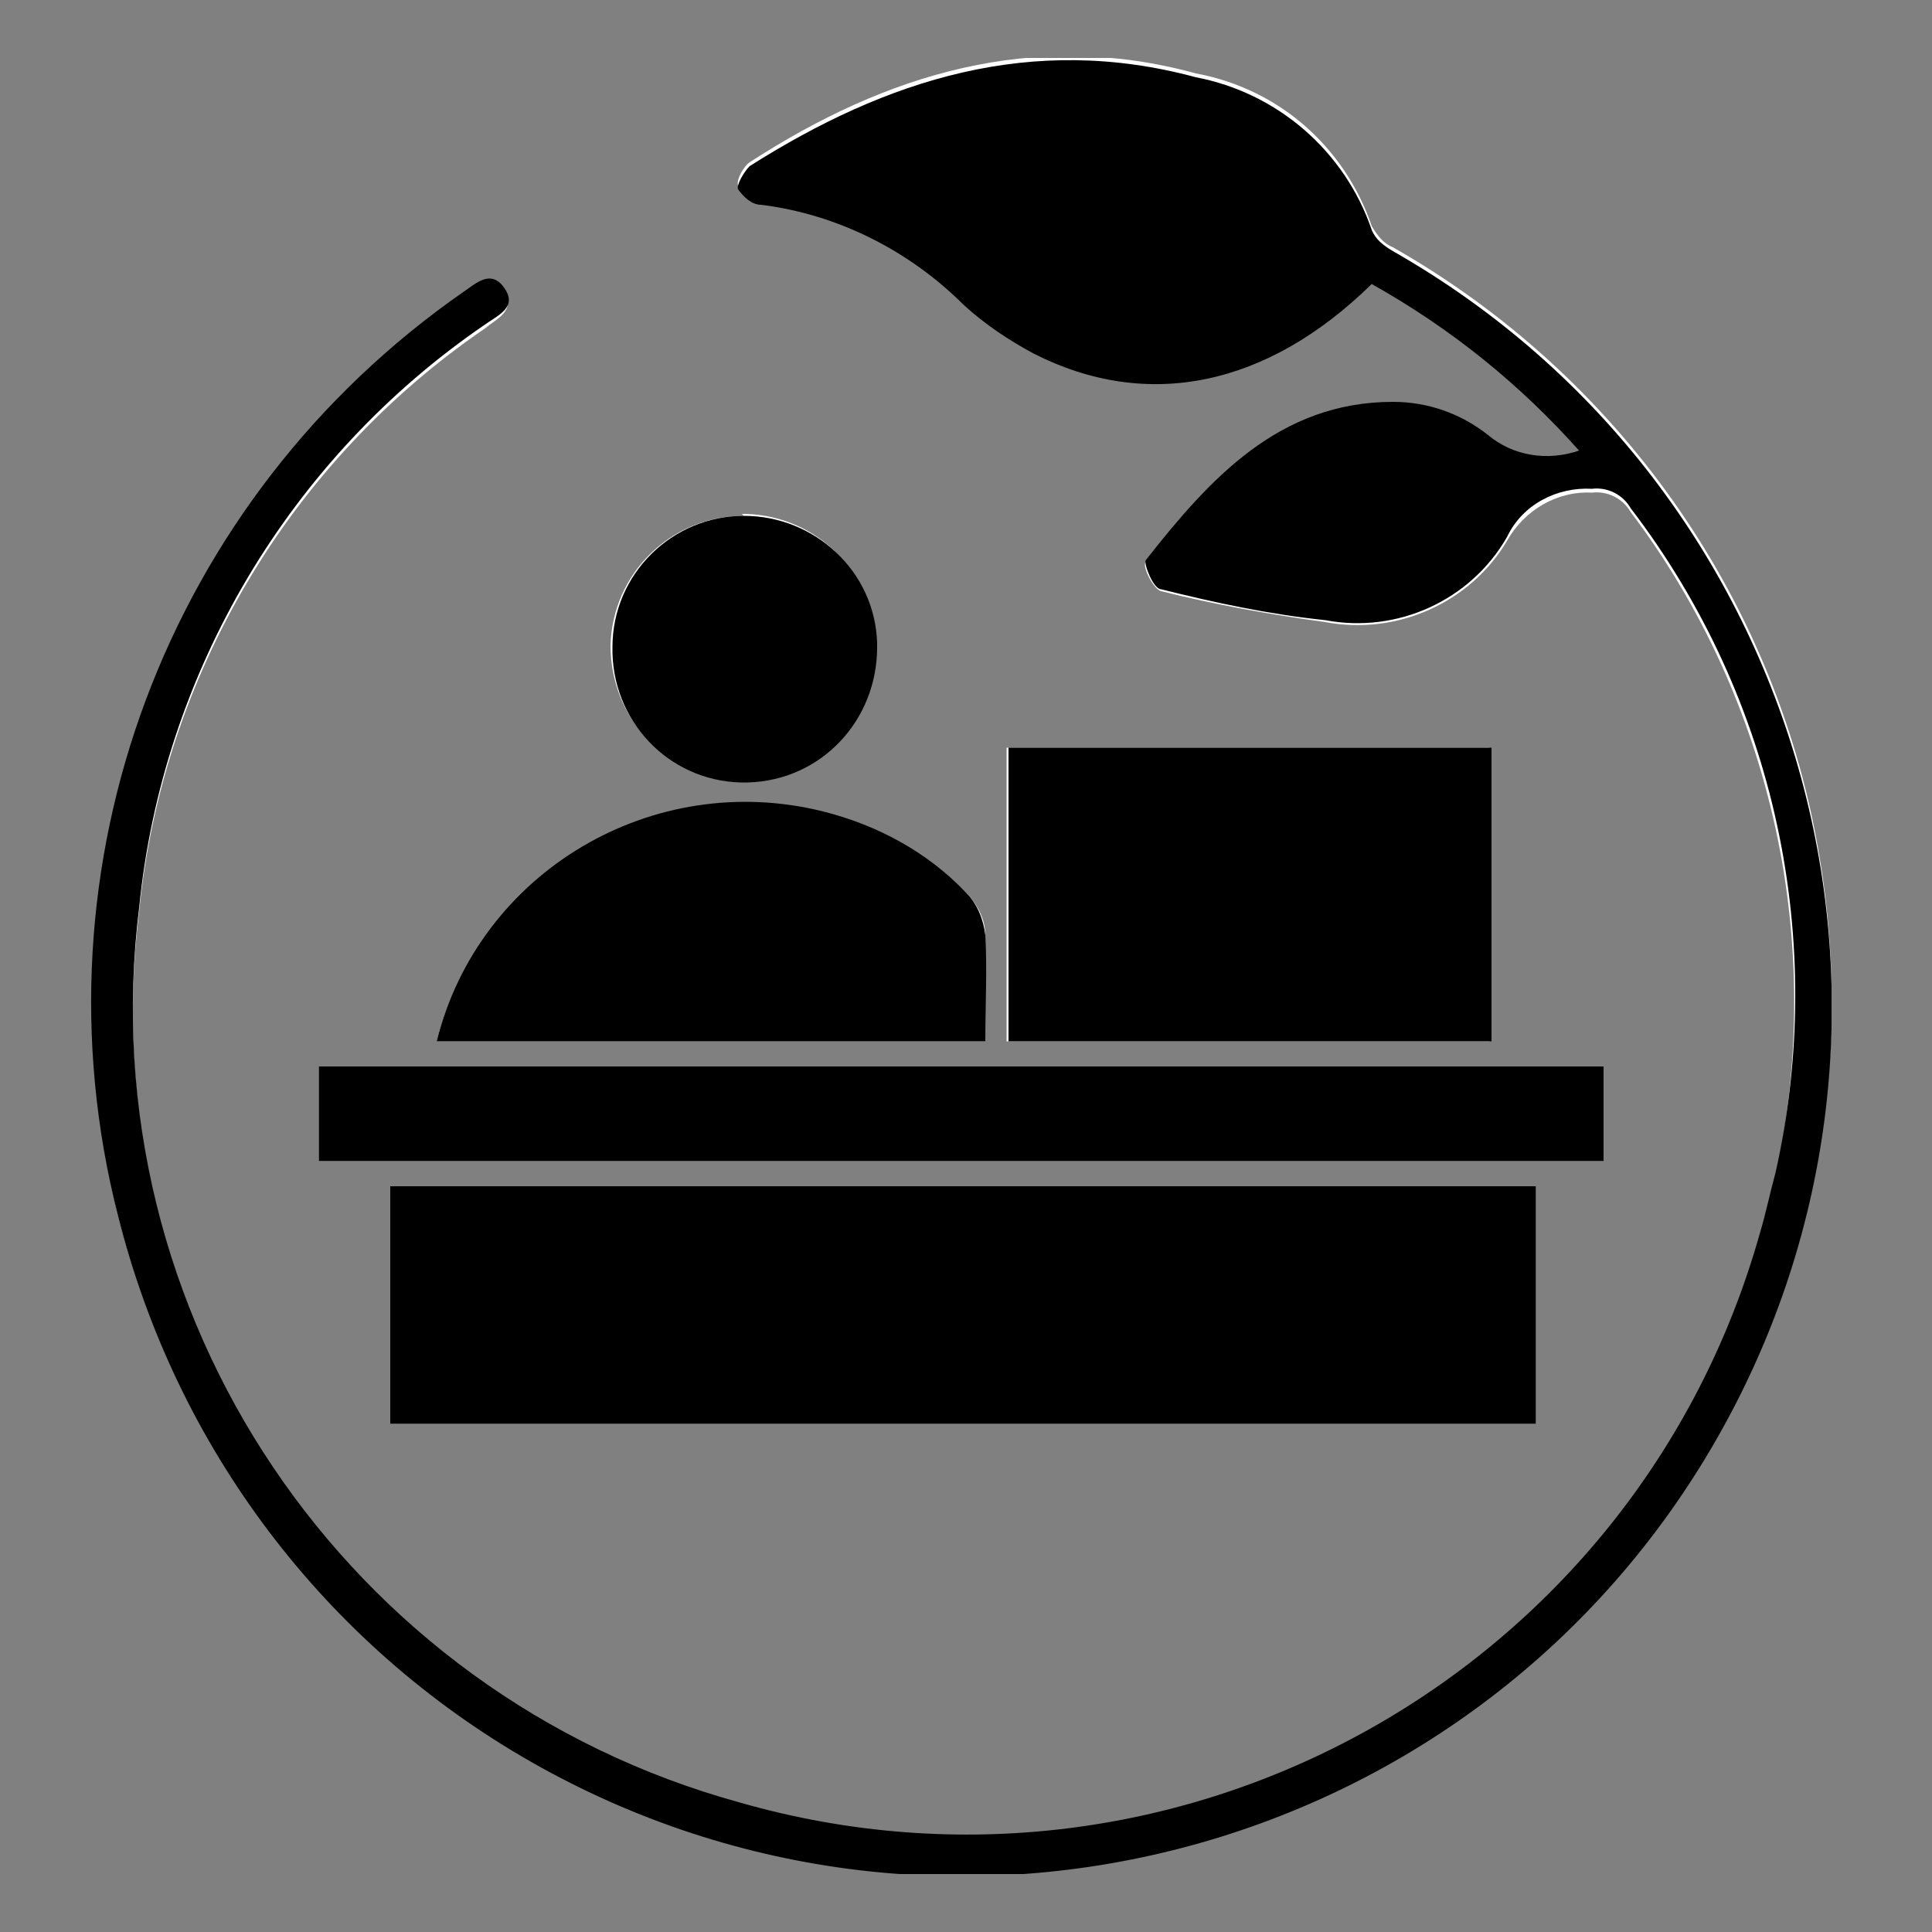
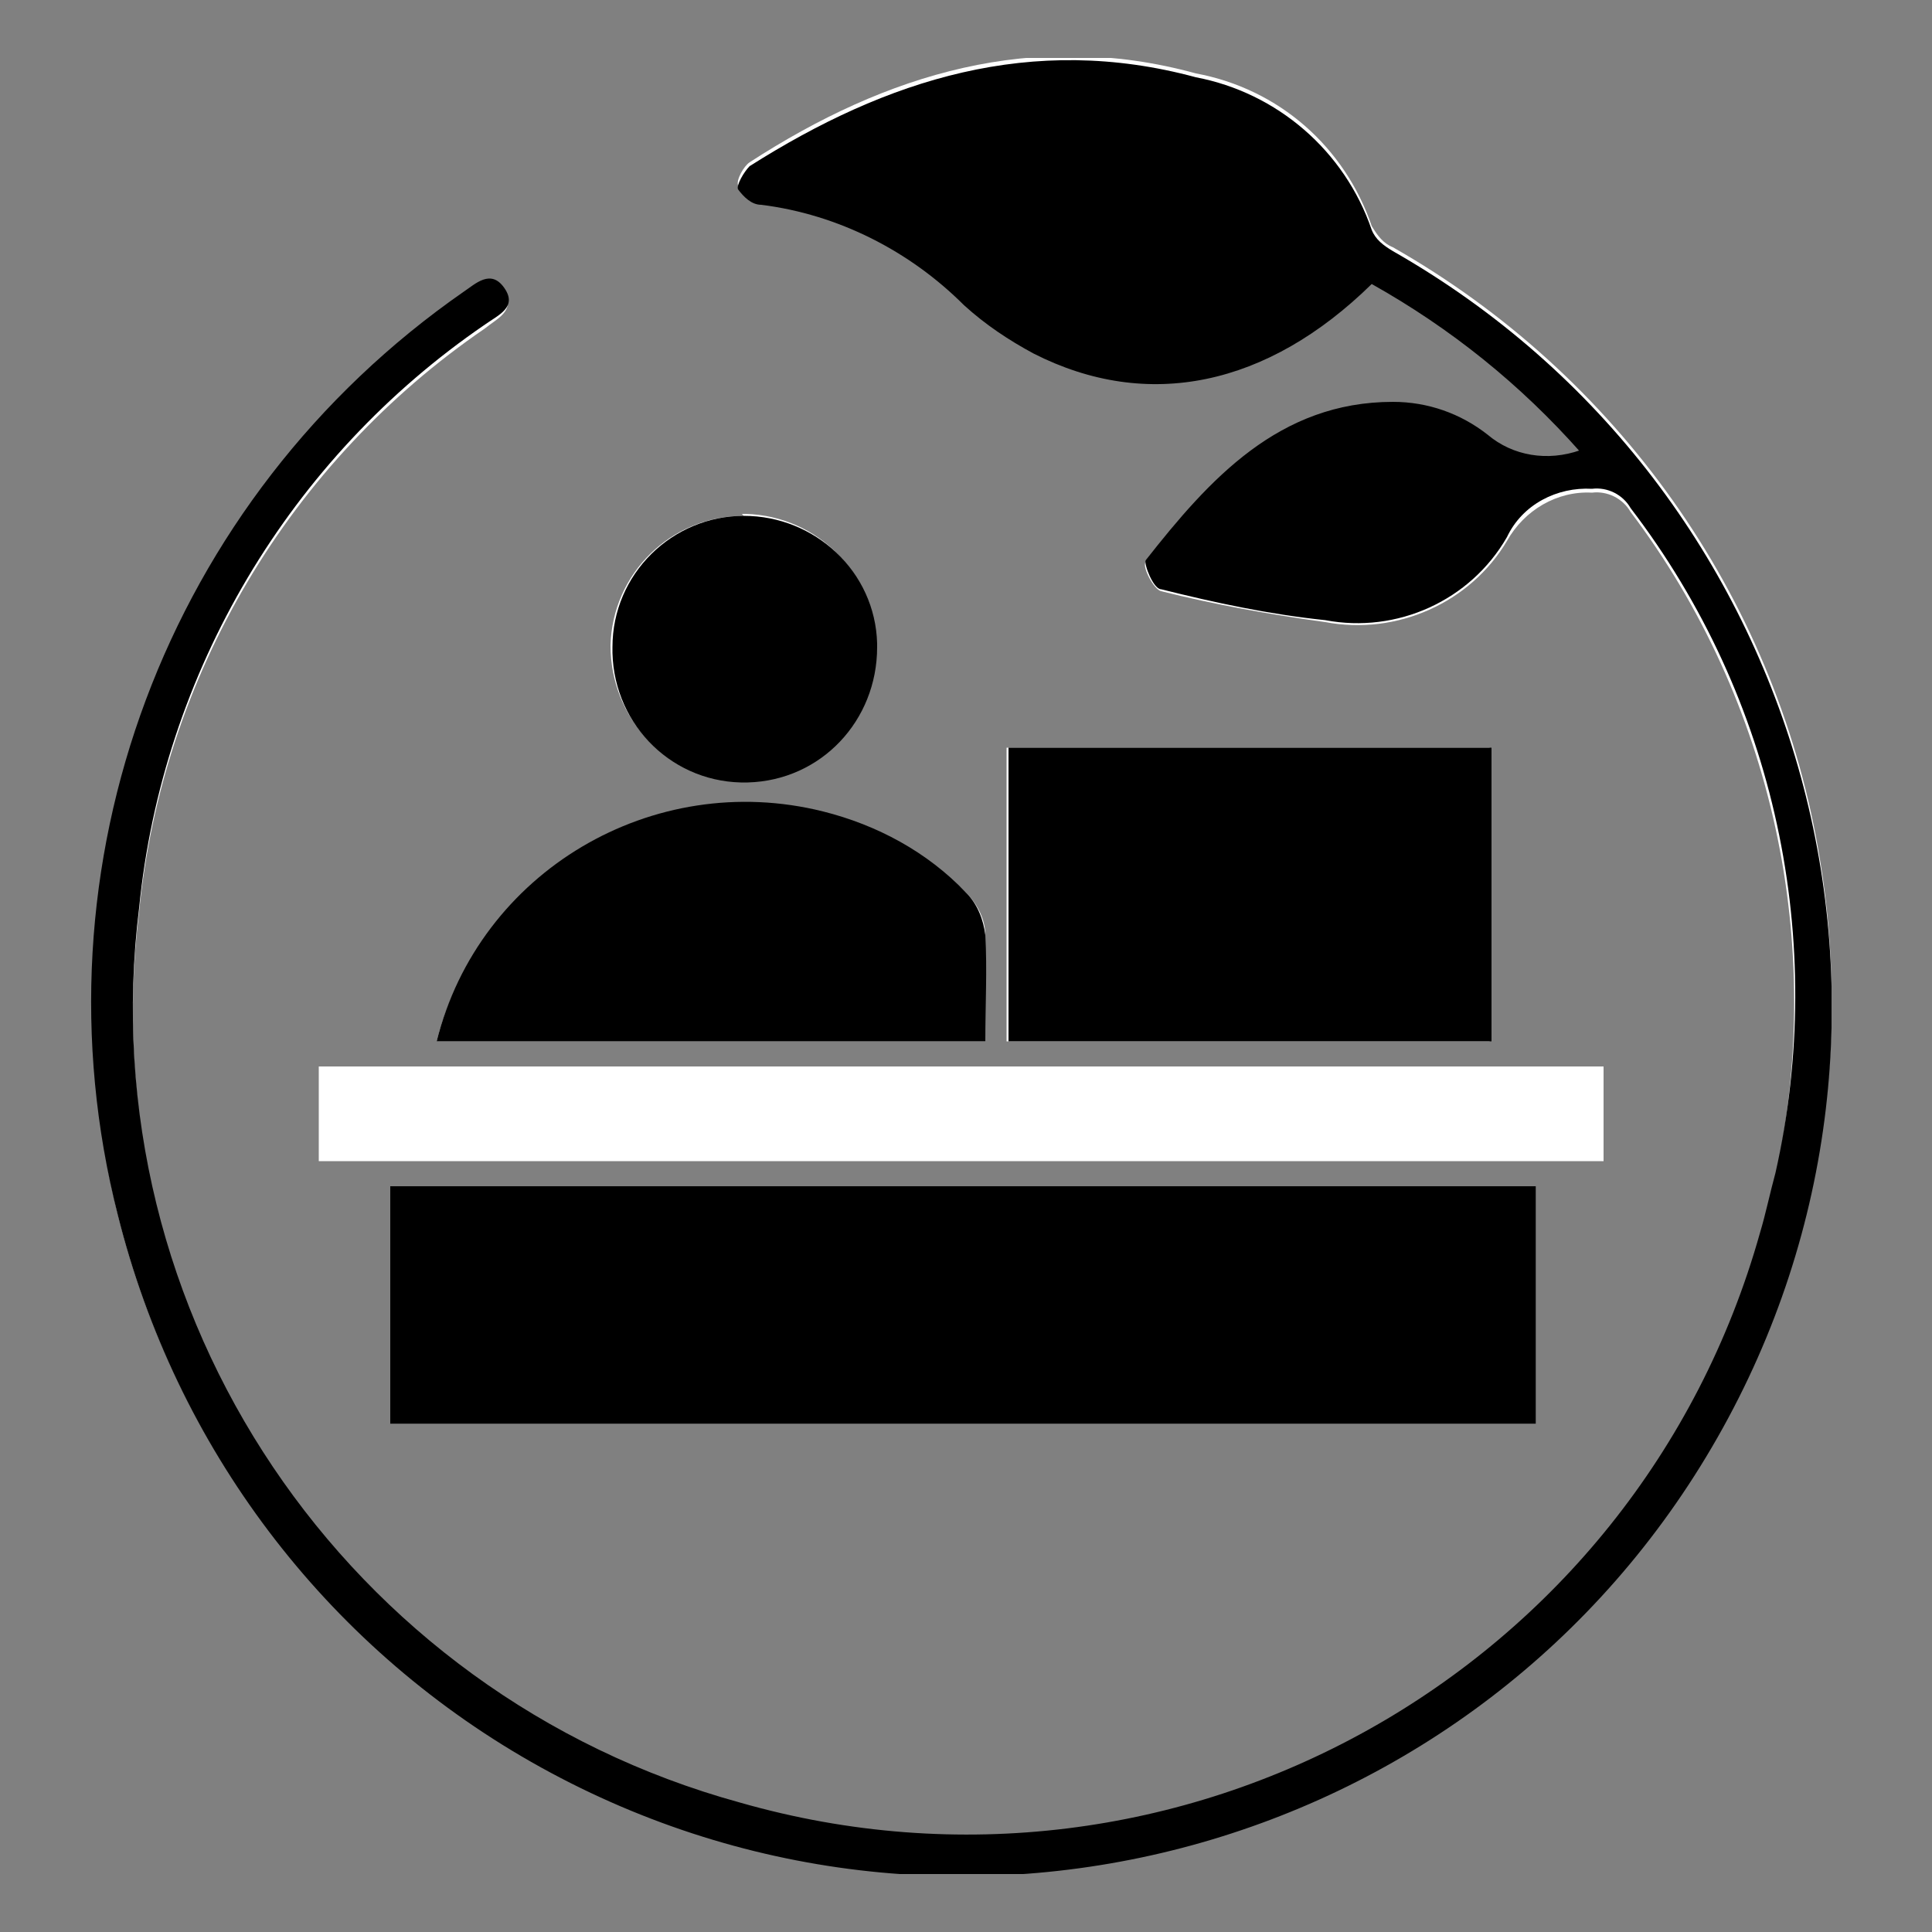
<svg xmlns="http://www.w3.org/2000/svg" id="Layer_1" data-name="Layer 1" version="1.1" viewBox="0 0 100 100">
  <rect x="0" y="0" width="100" height="100" fill="#808080" stroke="none" />
  <defs>
    <style>
      .cls-1 {
        fill: #000;
      }

      .cls-1, .cls-2, .cls-3 {
        stroke-width: 0px;
      }

      .cls-2 {
        fill: none;
      }

      .cls-4 {
        clip-path: url(#clippath);
      }

      .cls-3 {
        fill: #fff;
      }
    </style>
    <clipPath id="clippath">
      <rect class="cls-2" x="4.7" y="3" width="90.1" height="94" />
    </clipPath>
  </defs>
  <g class="cls-4">
    <g id="Group_4136" data-name="Group 4136">
      <path id="Path_39356" data-name="Path 39356" class="cls-3" d="M81.8,23.4c-1.6.6-3.4.3-4.8-.8-1.4-1.1-3.2-1.6-4.9-1.7-5.9,0-9.5,4-12.8,8.2-.2.2.4,1.4.8,1.5,2.8.7,5.6,1.2,8.5,1.6,3.7.7,7.5-1,9.4-4.2.9-1.6,2.6-2.6,4.4-2.5.8-.1,1.6.3,2,1,7.4,9.8,10.1,22.4,7.5,34.4-4.8,23.1-27.4,38-50.5,33.3-1-.2-2.1-.5-3.1-.7-20.4-5.5-33.7-25.3-31.1-46.3,1.2-12.2,7.8-23.3,17.9-30.2.6-.5,1.6-.9,1-1.9-.7-1.1-1.4-.3-2.1.2C3.6,29.4-1.3,57.5,12.9,77.8c14.3,20.4,42.3,25.3,62.7,11,14.4-10.1,21.6-27.6,18.5-44.9-2.3-13.1-10.4-24.5-22-31.1-.5-.2-.8-.6-1.1-1.1-1.4-4.1-4.8-7.1-9.1-7.9-8.4-2.3-16,0-23.1,4.6-.3.2-.7.9-.6,1.2.3.4.7.7,1.2.8,4,.5,7.7,2.4,10.5,5.2,1.1,1,2.3,1.9,3.6,2.5,5.9,3,12,1.7,17.5-3.6,4.1,2.3,7.7,5.2,10.8,8.7M79.5,61.4H20.2v12.3h59.3v-12.3ZM77.1,38.7h-25v15.2h25v-15.2ZM16.5,60.1h66.5v-4.9H16.5v4.9ZM51,53.9c0-1.9,0-3.7,0-5.5,0-.8-.4-1.6-1-2.2-6.5-6.3-16.9-6.2-23.2.3-2,2.1-3.5,4.6-4.2,7.4h28.4ZM38.5,26.7c-3.8,0-6.8,3-6.9,6.7,0,0,0,0,0,0,0,3.8,2.9,6.9,6.7,7,3.8,0,6.9-2.9,7-6.7,0,0,0-.2,0-.3,0-3.7-3-6.7-6.7-6.8,0,0-.1,0-.2,0" />
      <path id="Path_39357" data-name="Path 39357" class="cls-1" d="M81.8,23.4c-3.1-3.5-6.7-6.4-10.8-8.7-5.4,5.3-11.6,6.6-17.5,3.6-1.3-.7-2.5-1.5-3.6-2.5-2.8-2.8-6.5-4.7-10.5-5.2-.5,0-.9-.4-1.2-.8-.1-.2.3-.9.6-1.2,7.1-4.5,14.6-6.9,23.1-4.6,4.2.8,7.7,3.8,9.1,7.9.2.5.6.8,1.1,1.1,21.6,12.3,29.1,39.8,16.8,61.4-12.3,21.6-39.8,29.1-61.4,16.8-10.7-6.1-18.4-16.3-21.4-28.3C1.5,44.8,8.6,25.8,24,15.1c.6-.4,1.4-1.2,2.1-.2.7,1-.3,1.4-1,1.9-10.1,6.9-16.7,18-17.9,30.2-2.6,21,10.7,40.7,31.1,46.3,22.7,6.5,46.4-6.7,52.8-29.5.3-1,.5-2,.8-3.1,2.7-12,0-24.6-7.5-34.4-.4-.7-1.2-1.1-2-1-1.8-.1-3.6.8-4.4,2.5-1.9,3.3-5.7,5-9.4,4.3-2.9-.3-5.7-.9-8.5-1.6-.4,0-.9-1.3-.8-1.5,3.3-4.2,6.9-8.2,12.8-8.2,1.8,0,3.5.6,4.9,1.7,1.3,1.1,3.1,1.4,4.8.8" />
      <rect id="Rectangle_1707" data-name="Rectangle 1707" class="cls-1" x="20.2" y="61.4" width="59.3" height="12.3" />
      <rect id="Rectangle_1708" data-name="Rectangle 1708" class="cls-1" x="52.2" y="38.7" width="25" height="15.2" />
-       <rect id="Rectangle_1709" data-name="Rectangle 1709" class="cls-1" x="16.5" y="55.2" width="66.5" height="4.9" />
      <path id="Path_39358" data-name="Path 39358" class="cls-1" d="M51,53.9h-28.4c2.2-8.8,11.2-14.1,20-11.9,2.8.7,5.4,2.1,7.4,4.2.6.6.9,1.4,1,2.2.1,1.8,0,3.6,0,5.5" />
      <path id="Path_39359" data-name="Path 39359" class="cls-1" d="M38.5,26.7c3.7,0,6.8,2.9,6.9,6.6,0,0,0,.1,0,.2,0,3.8-2.9,6.9-6.7,7s-6.9-2.9-7-6.7c0,0,0-.2,0-.3,0-3.8,3.1-6.8,6.8-6.8,0,0,0,0,0,0" />
    </g>
  </g>
</svg>